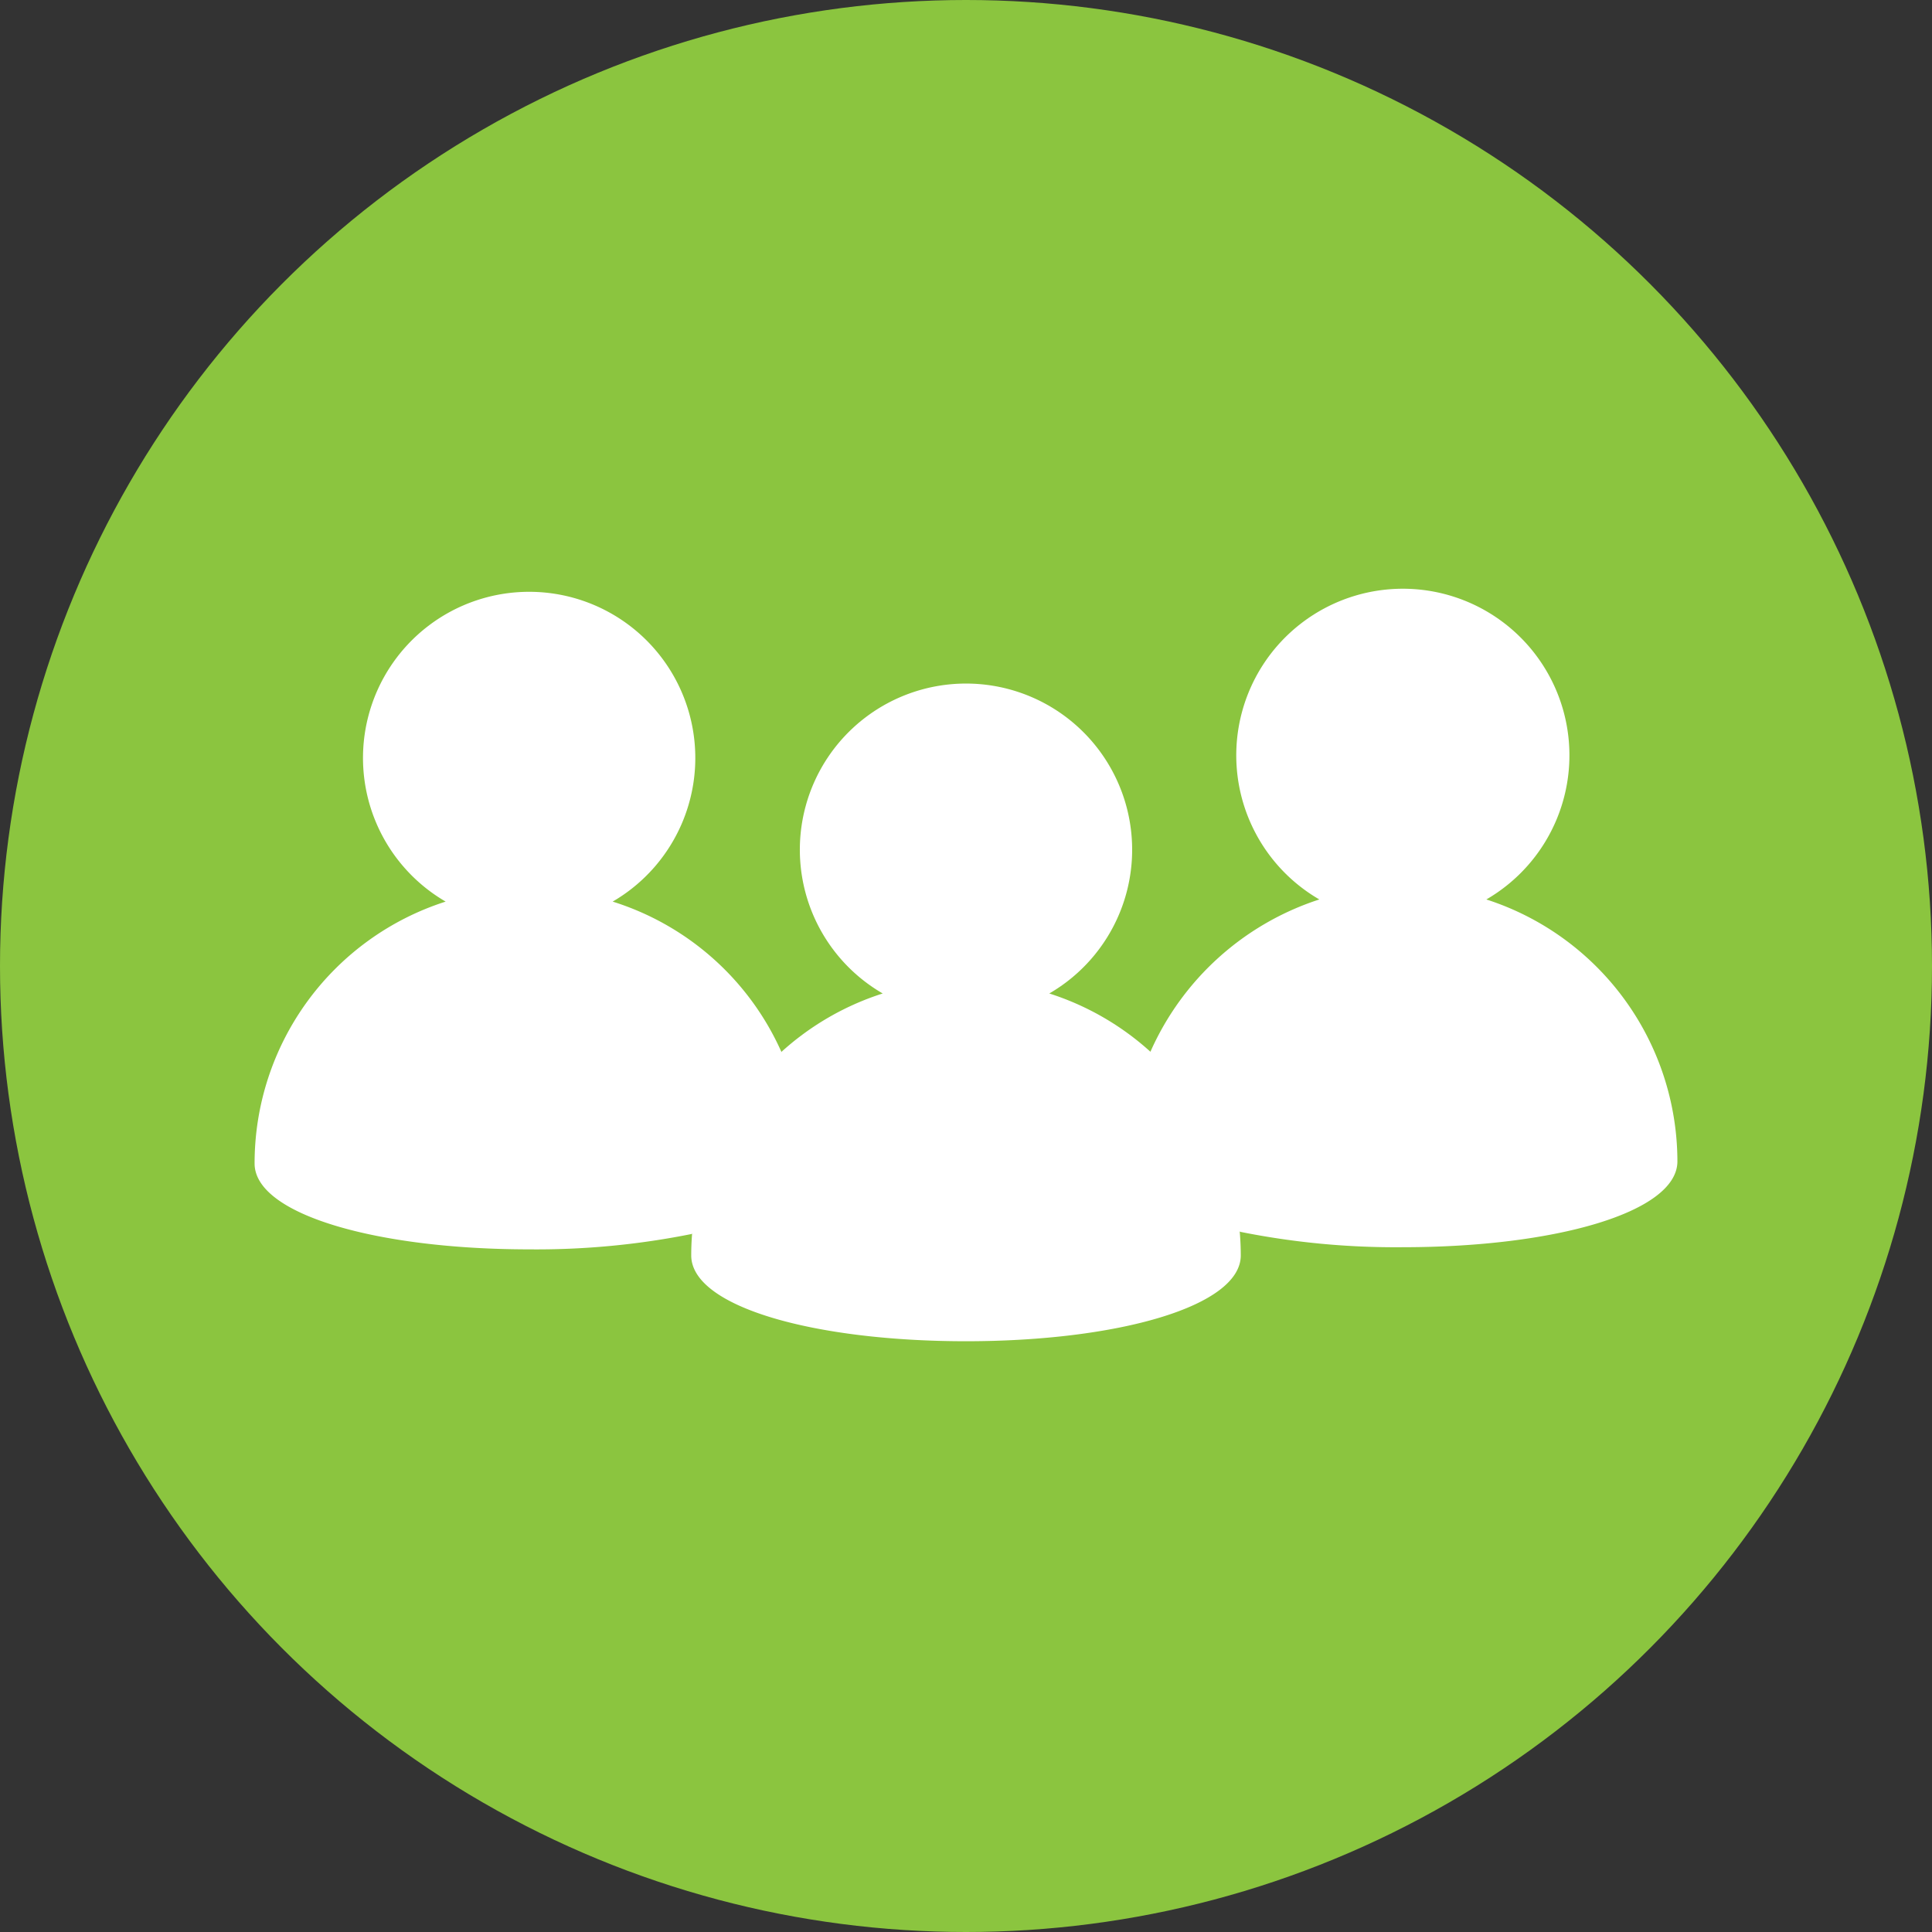
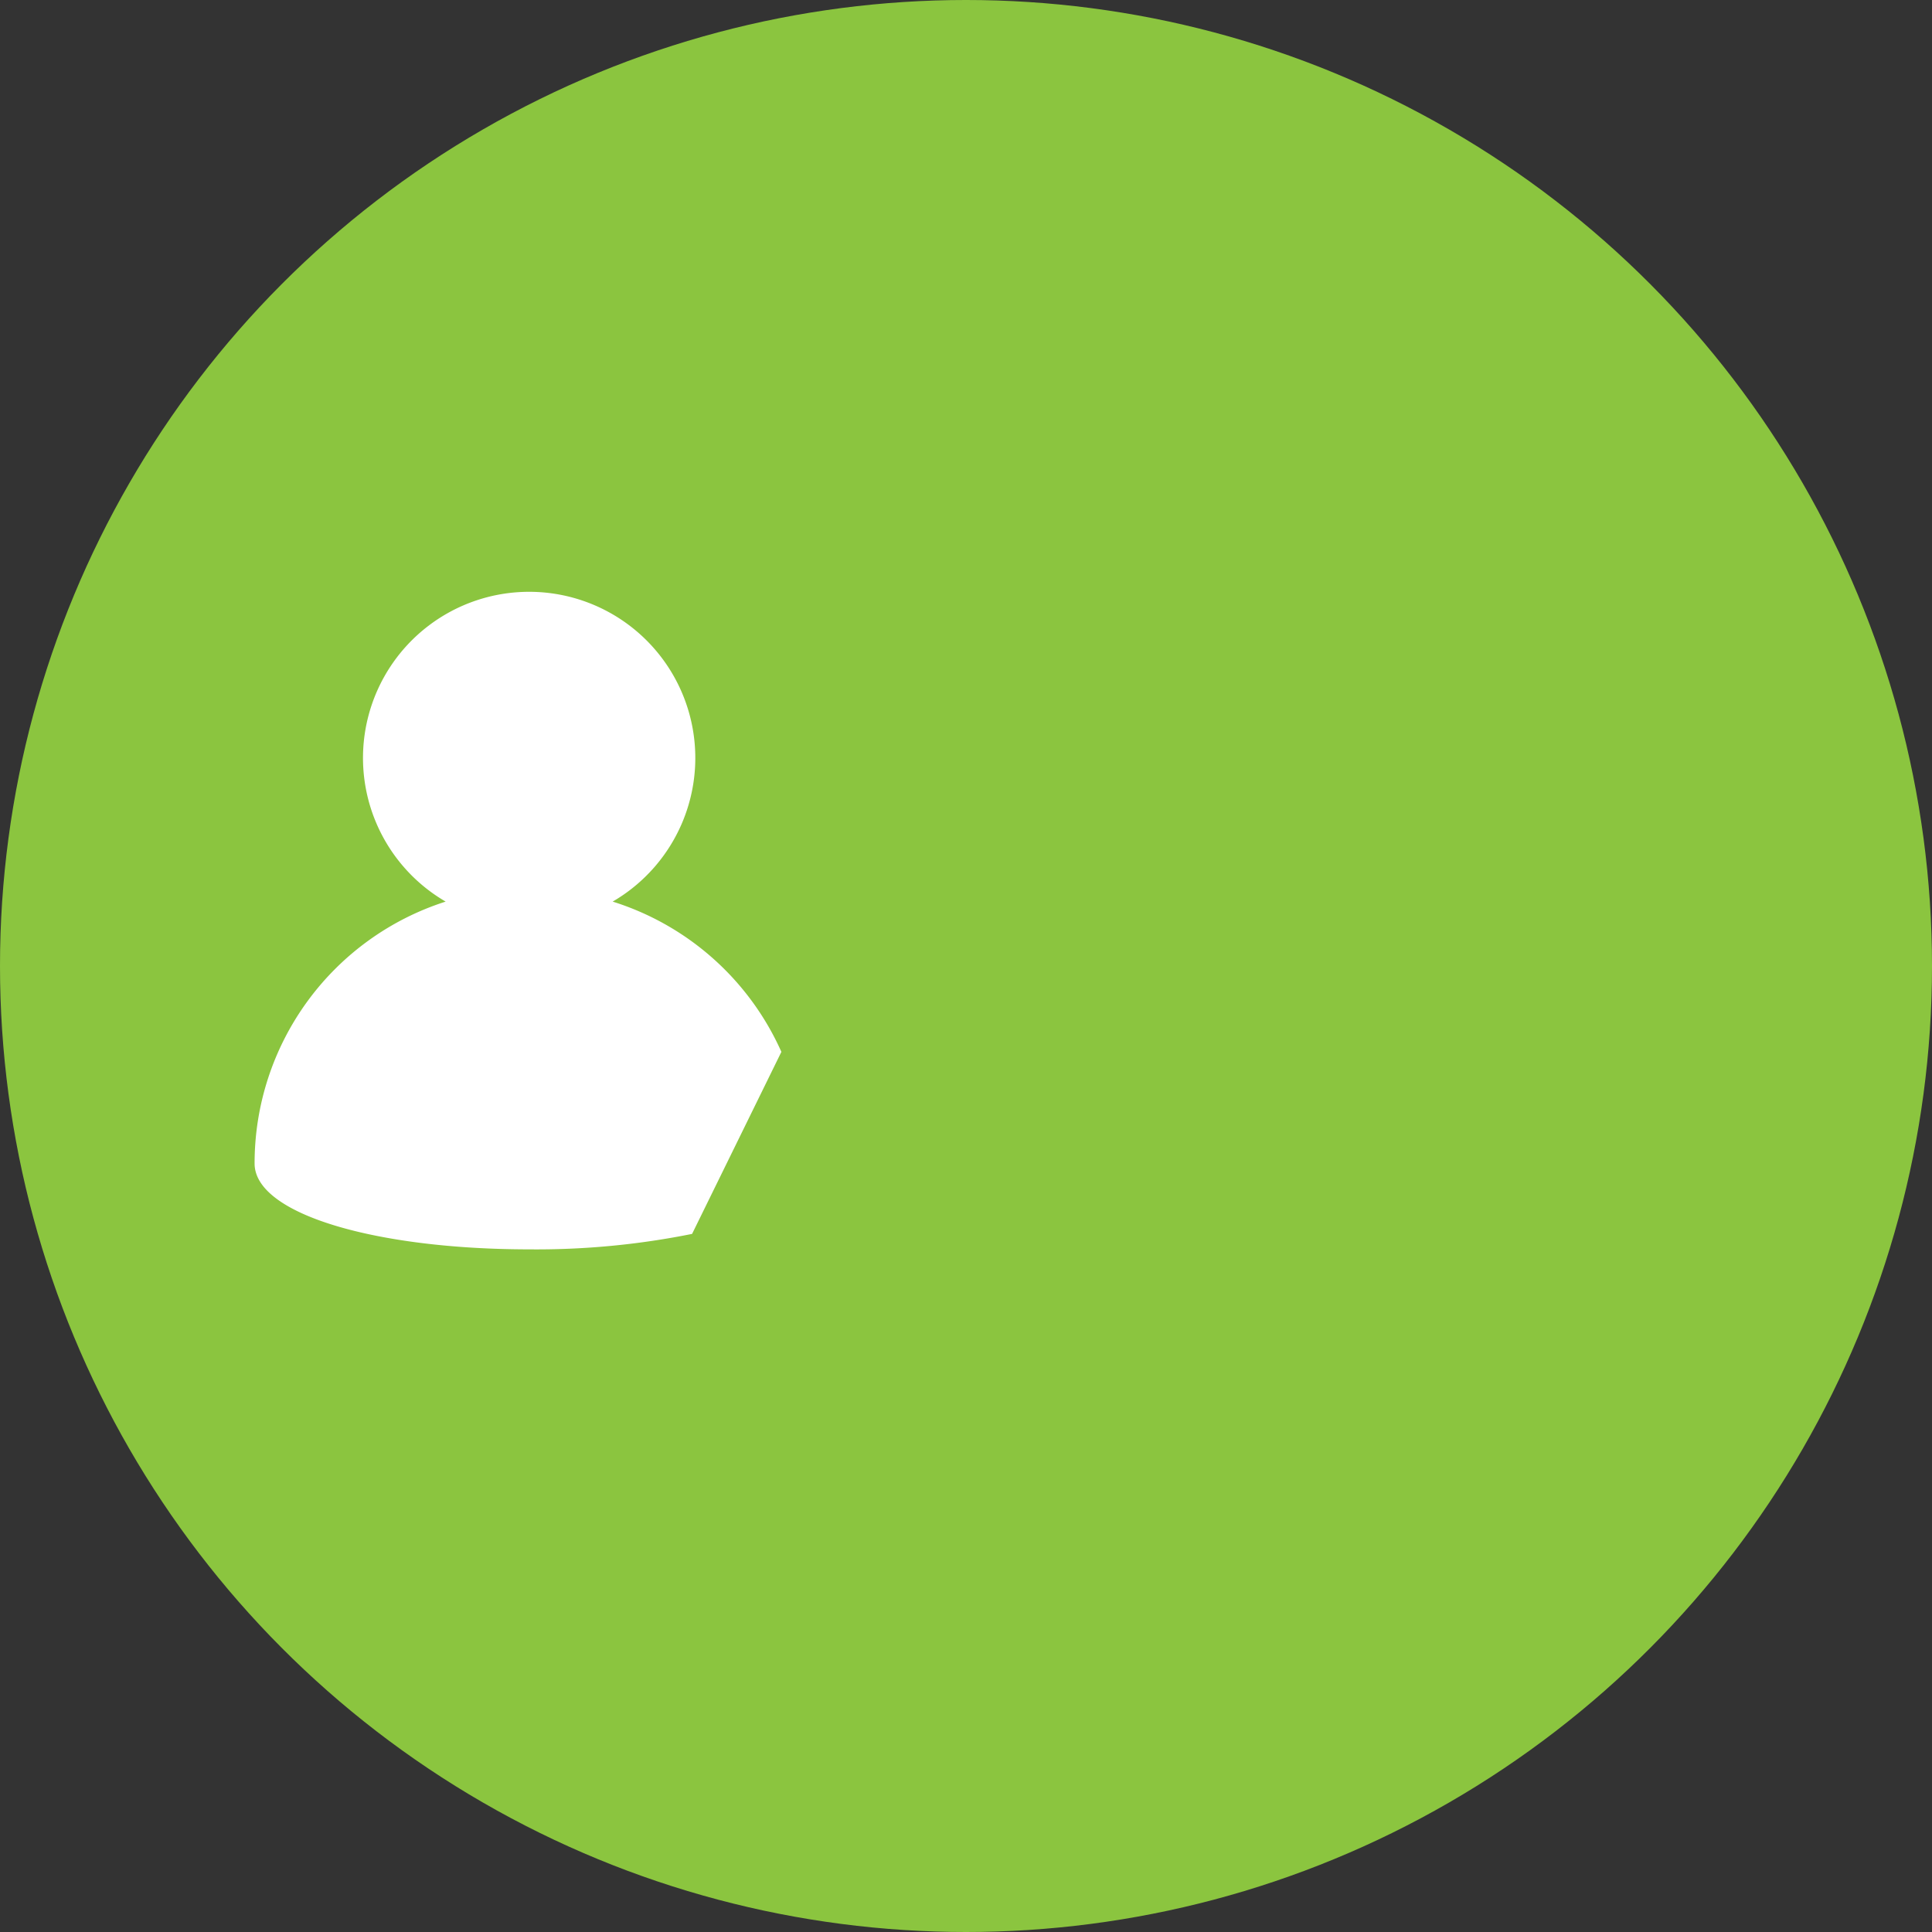
<svg xmlns="http://www.w3.org/2000/svg" viewBox="0 0 45 45">
  <rect x="0" y="0" width="45" height="45" fill="#333333" stroke="none" />
  <defs>
    <style>.cls-1{fill:#8bc53f;}.cls-2{fill:#fff;}</style>
  </defs>
  <title>Asset 1</title>
  <g id="Layer_2" data-name="Layer 2">
    <g id="Solutions">
      <circle class="cls-1" cx="22.5" cy="22.5" r="22.5" />
-       <path class="cls-2" d="M24.44,23.14a3.87,3.87,0,1,0-3.88,0,6.41,6.41,0,0,0-4.46,6.1c0,1.2,2.87,2,6.4,2s6.4-.81,6.4-2A6.41,6.41,0,0,0,24.44,23.14Z" />
-       <path class="cls-2" d="M28.88,28.69a18.34,18.34,0,0,0,3.79.36c3.54,0,6.4-.81,6.4-2a6.42,6.42,0,0,0-4.45-6.1,3.88,3.88,0,1,0-3.89,0,6.49,6.49,0,0,0-3.94,3.56" />
      <path class="cls-2" d="M18.2,24.5A6.4,6.4,0,0,0,14.27,21a3.87,3.87,0,1,0-3.89,0,6.4,6.4,0,0,0-4.45,6.1c0,1.19,2.86,2,6.4,2a18.34,18.34,0,0,0,3.79-.36" />
    </g>
  </g>
</svg>